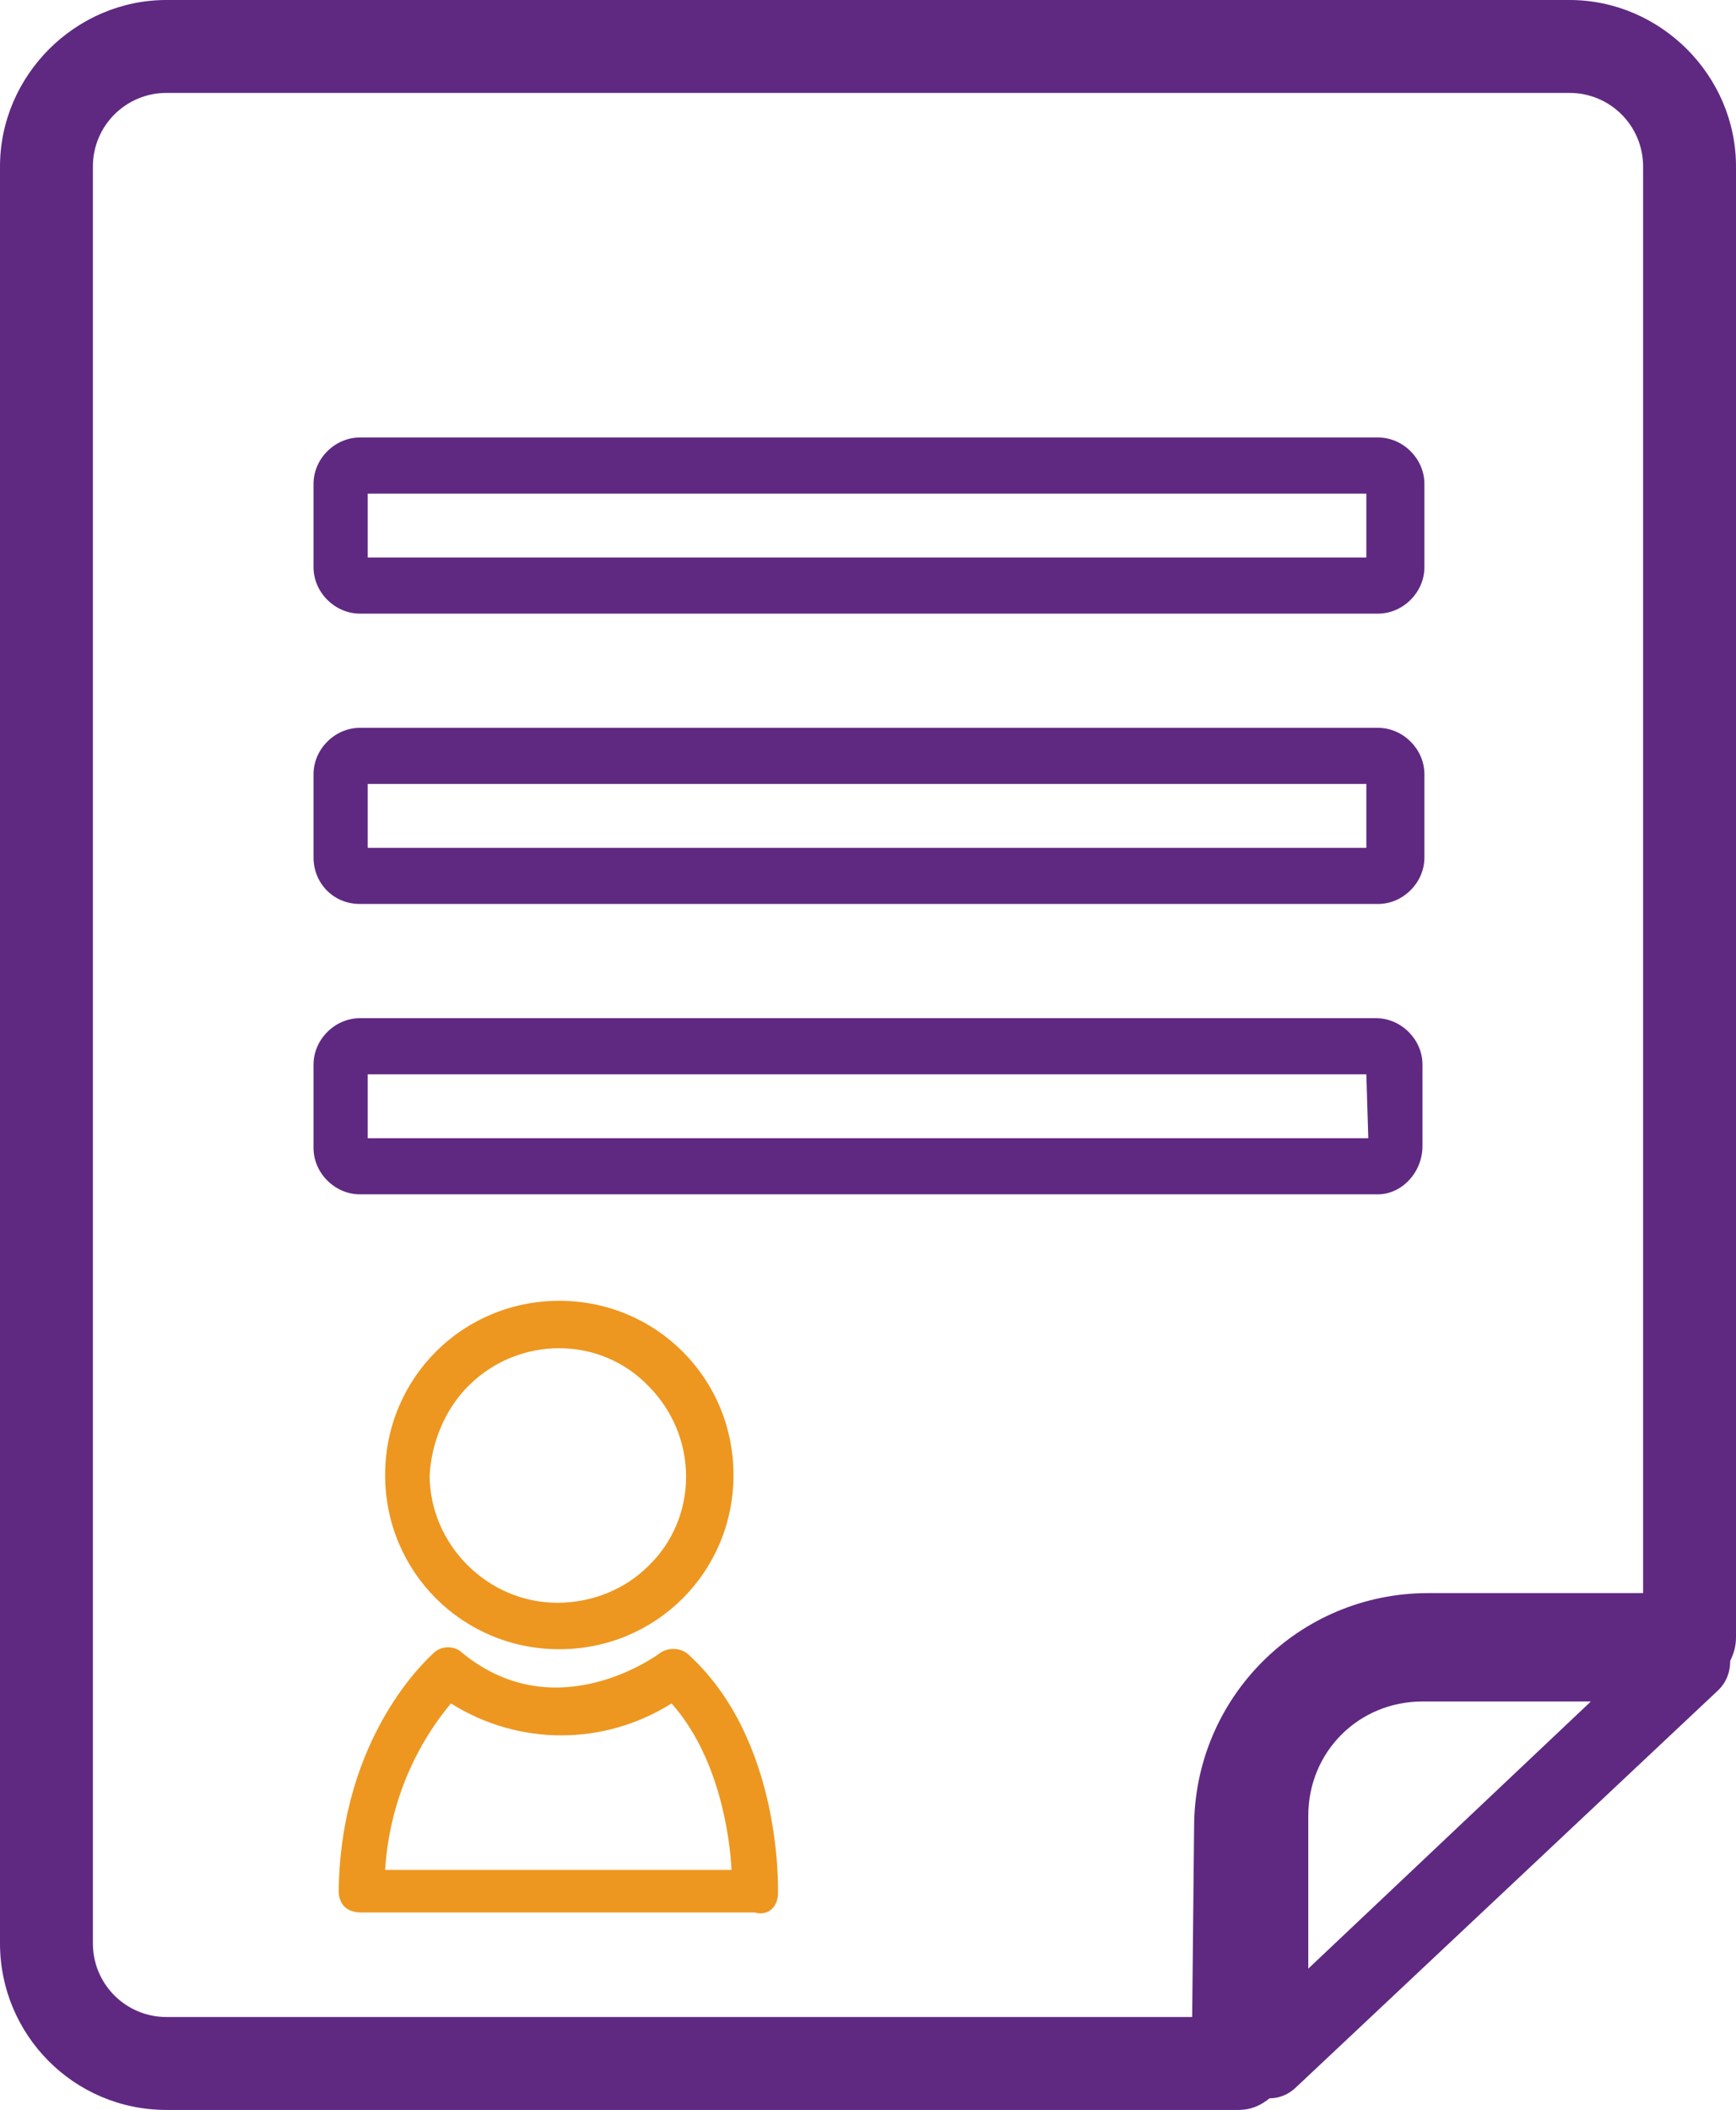
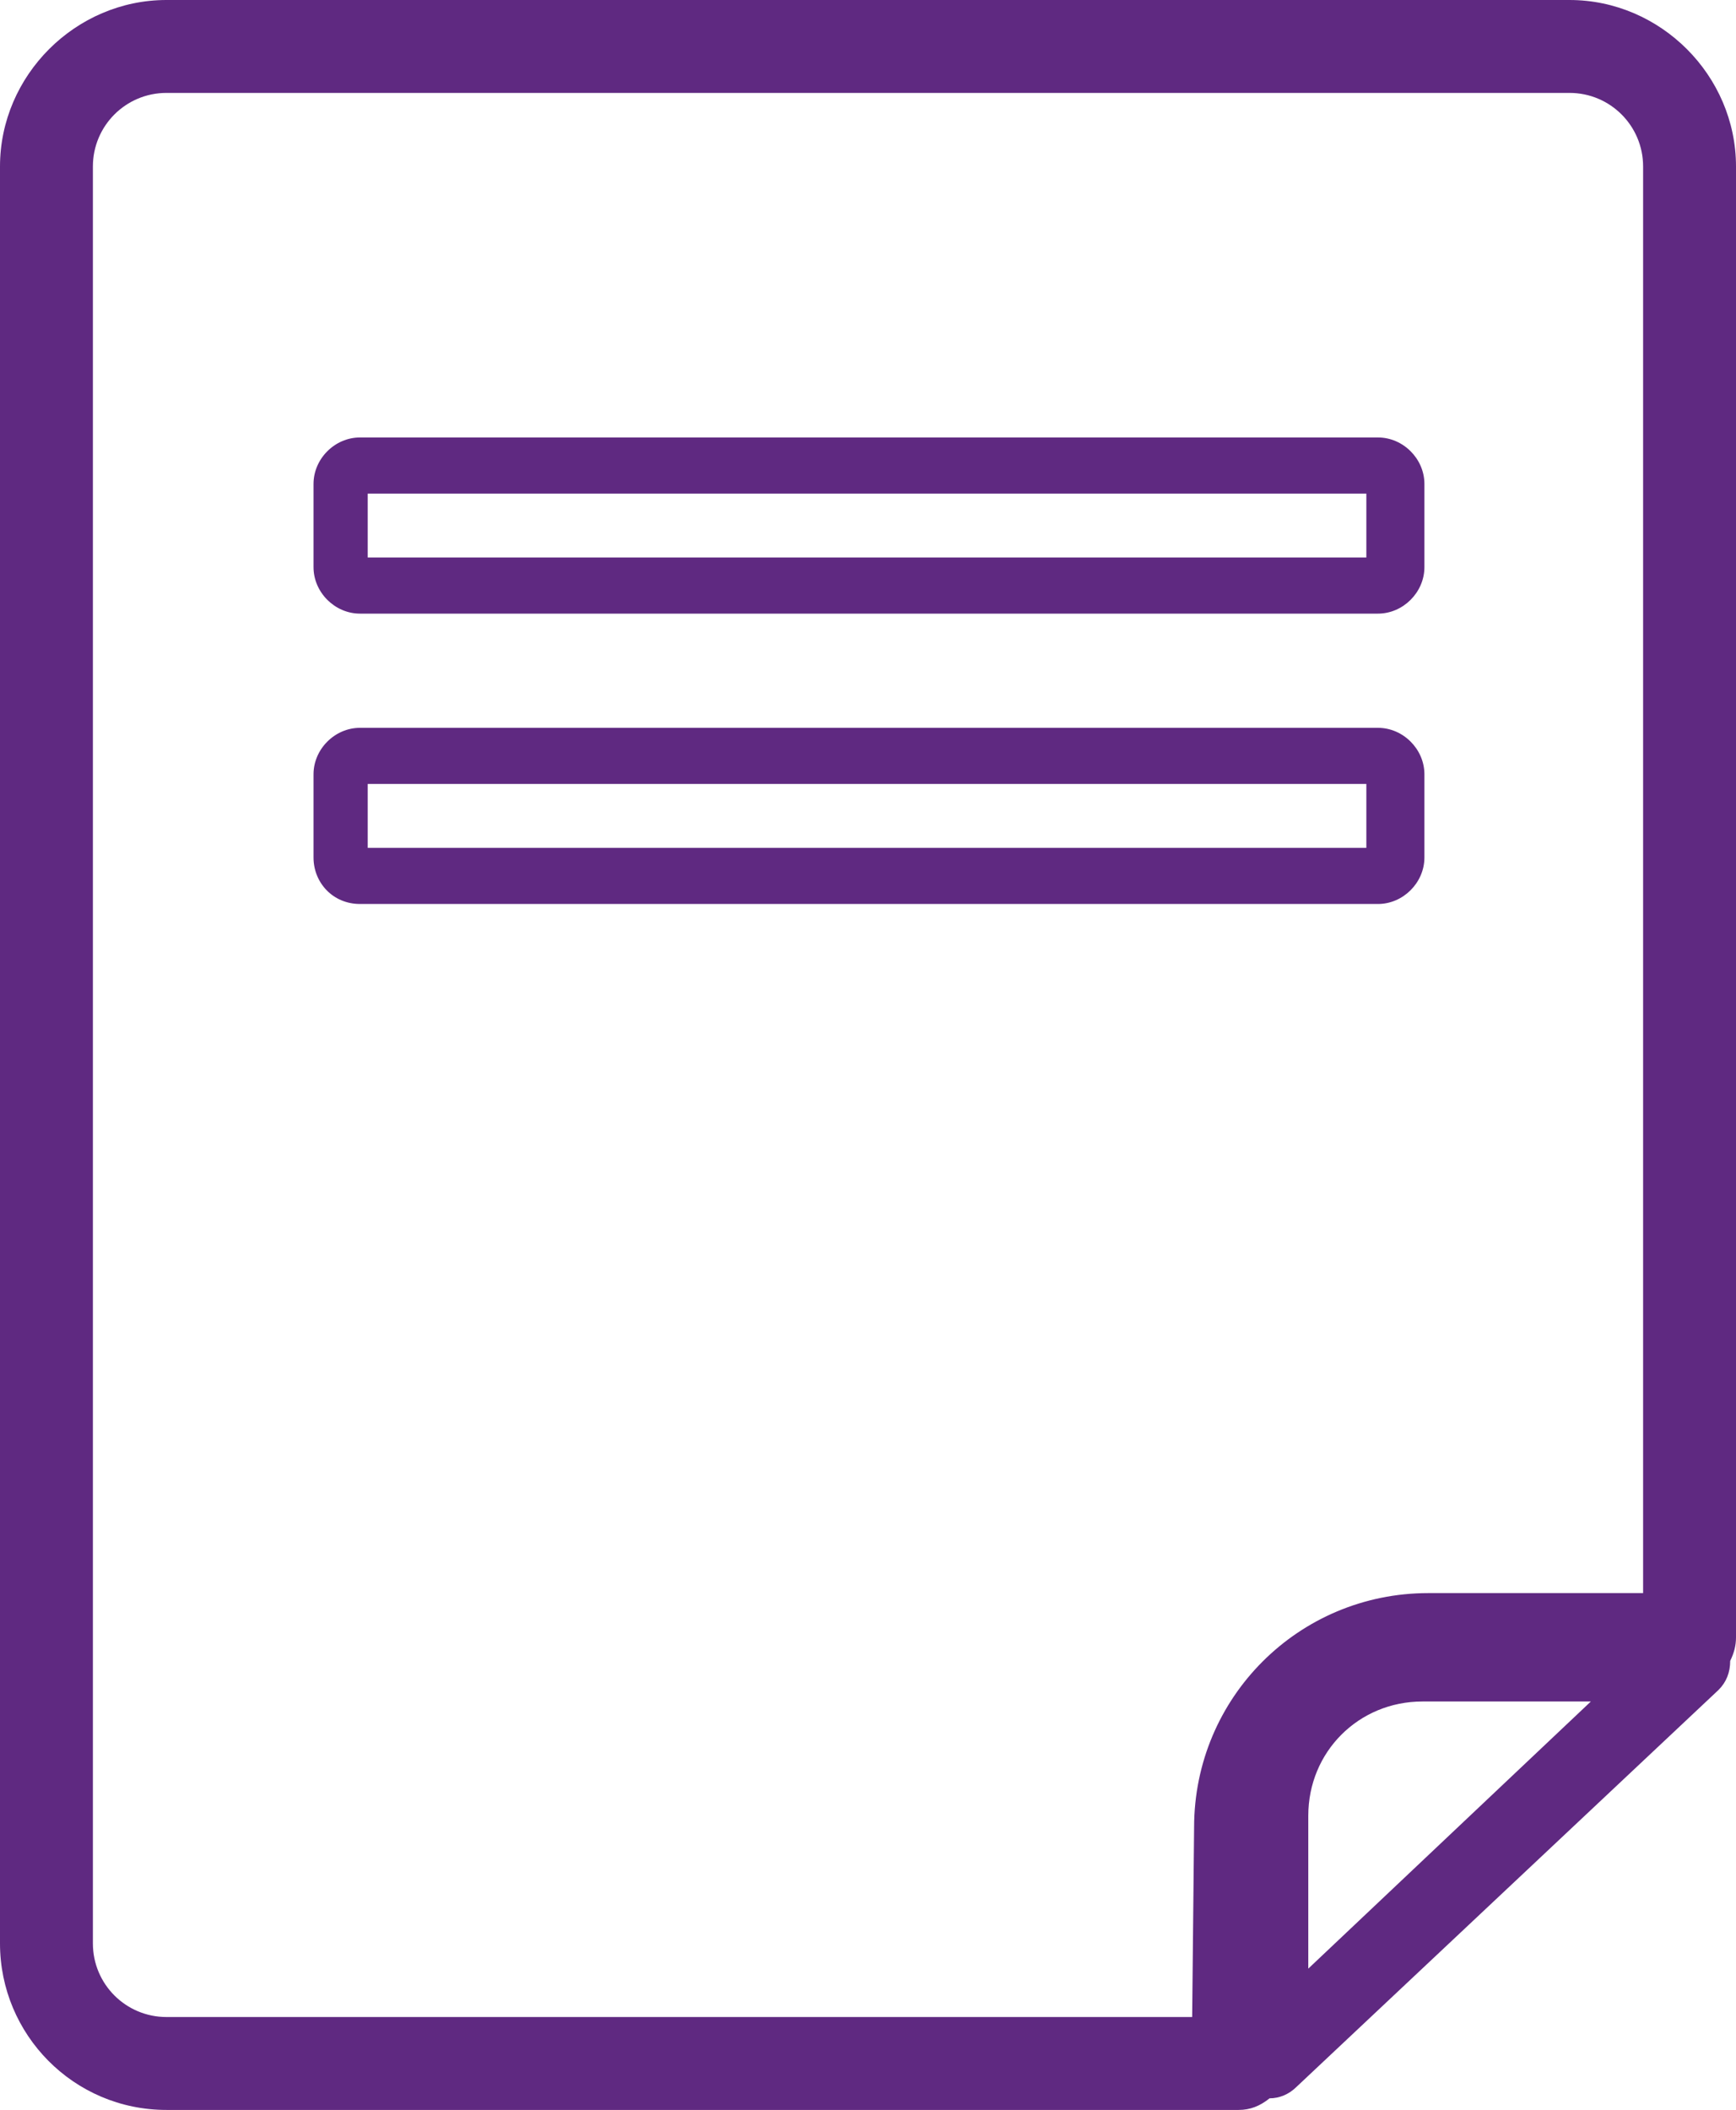
<svg xmlns="http://www.w3.org/2000/svg" version="1.1" id="Layer_1" x="0px" y="0px" viewBox="0 0 89.7 109" style="enable-background:new 0 0 89.7 109;" xml:space="preserve">
  <style type="text/css">
	.st0{fill:#5f2981;}
	.st1{fill:#ED9720;}
</style>
  <g id="Layer_2_1_">
    <g id="Layer_1-2">
-       <path class="st0" d="M65.6,108.4L65.6,108.4c0.5,0,1-0.2,1.4-0.6l21.8-20.5c0.4-0.4,0.6-0.9,0.6-1.5c0.2-0.4,0.3-0.8,0.3-1.2v-76    c0-4.7-3.9-8.6-8.6-8.6H8.6C3.9,0,0,3.9,0,8.6v91.8c0,4.7,3.8,8.6,8.6,8.6c0,0,0,0,0,0H64C64.6,109,65.1,108.8,65.6,108.4z     M67.6,101.7v-7.9c0-3.3,2.6-5.9,5.9-5.9h8.7L67.6,101.7z M61.6,104.2h-53c-2.1,0-3.8-1.7-3.8-3.8V8.6c0-2.1,1.7-3.8,3.8-3.8h72.5    c2.1,0,3.8,1.7,3.8,3.8v73.7H73.8c-6.7,0-12.1,5.4-12.1,12.1L61.6,104.2z" />
+       <path class="st0" d="M65.6,108.4L65.6,108.4c0.5,0,1-0.2,1.4-0.6l21.8-20.5c0.4-0.4,0.6-0.9,0.6-1.5c0.2-0.4,0.3-0.8,0.3-1.2v-76    c0-4.7-3.9-8.6-8.6-8.6H8.6C3.9,0,0,3.9,0,8.6v91.8c0,4.7,3.8,8.6,8.6,8.6c0,0,0,0,0,0H64C64.6,109,65.1,108.8,65.6,108.4z     M67.6,101.7v-7.9c0-3.3,2.6-5.9,5.9-5.9h8.7L67.6,101.7z M61.6,104.2h-53c-2.1,0-3.8-1.7-3.8-3.8V8.6c0-2.1,1.7-3.8,3.8-3.8h72.5    c2.1,0,3.8,1.7,3.8,3.8v73.7H73.8c-6.7,0-12.1,5.4-12.1,12.1L61.6,104.2" />
      <path class="st0" d="M18.6,31.7h52.6c1.3,0,2.4-1.1,2.4-2.4v-4.3c0-1.3-1.1-2.4-2.4-2.4H18.6c-1.3,0-2.4,1.1-2.4,2.4v4.3    C16.2,30.6,17.3,31.7,18.6,31.7z M19,25.5h51.6v3.3H19V25.5z" />
      <path class="st0" d="M18.6,46.7h52.6c1.3,0,2.4-1.1,2.4-2.4c0,0,0,0,0,0V40c0-1.3-1.1-2.4-2.4-2.4H18.6c-1.3,0-2.4,1.1-2.4,2.4    v4.3C16.2,45.6,17.2,46.7,18.6,46.7C18.6,46.7,18.6,46.7,18.6,46.7z M19,40.5h51.6v3.3H19V40.5z" />
-       <path class="st0" d="M73.5,59.2V55c0-1.3-1.1-2.4-2.4-2.4c0,0,0,0,0,0H18.6c-1.3,0-2.4,1.1-2.4,2.4v4.3c0,1.3,1.1,2.4,2.4,2.4    h52.6C72.4,61.7,73.5,60.6,73.5,59.2C73.5,59.3,73.5,59.3,73.5,59.2z M70.7,58.8H19v-3.3h51.6L70.7,58.8z" />
-       <path class="st1" d="M28.9,85.2L28.9,85.2c5,0,9-4,9-9l0,0c0-5-4-9-9-9s-9,4-9,9S23.9,85.2,28.9,85.2z M24.2,71.6    c2.6-2.6,6.8-2.6,9.3,0c2.6,2.6,2.6,6.8,0,9.3c-1.2,1.2-2.9,1.9-4.7,1.9l0,0c-3.6,0-6.6-3-6.6-6.6C22.3,74.5,23,72.8,24.2,71.6z" />
-       <path class="st1" d="M40.2,97.8c0-0.3,0.2-7.9-4.6-12.3c-0.4-0.4-1.1-0.4-1.5-0.1c0,0-5.3,4-10.2,0c-0.4-0.4-1.1-0.4-1.5,0    c-0.2,0.2-4.8,4.2-4.9,12.3c0,0.3,0.1,0.6,0.3,0.8c0.2,0.2,0.5,0.3,0.9,0.3H39C39.7,99,40.2,98.5,40.2,97.8z M19.9,96.6    c0.2-3.2,1.4-6.2,3.4-8.6c3.5,2.2,7.9,2.2,11.4,0c2.4,2.7,3,6.7,3.1,8.6L19.9,96.6z" />
    </g>
  </g>
</svg>